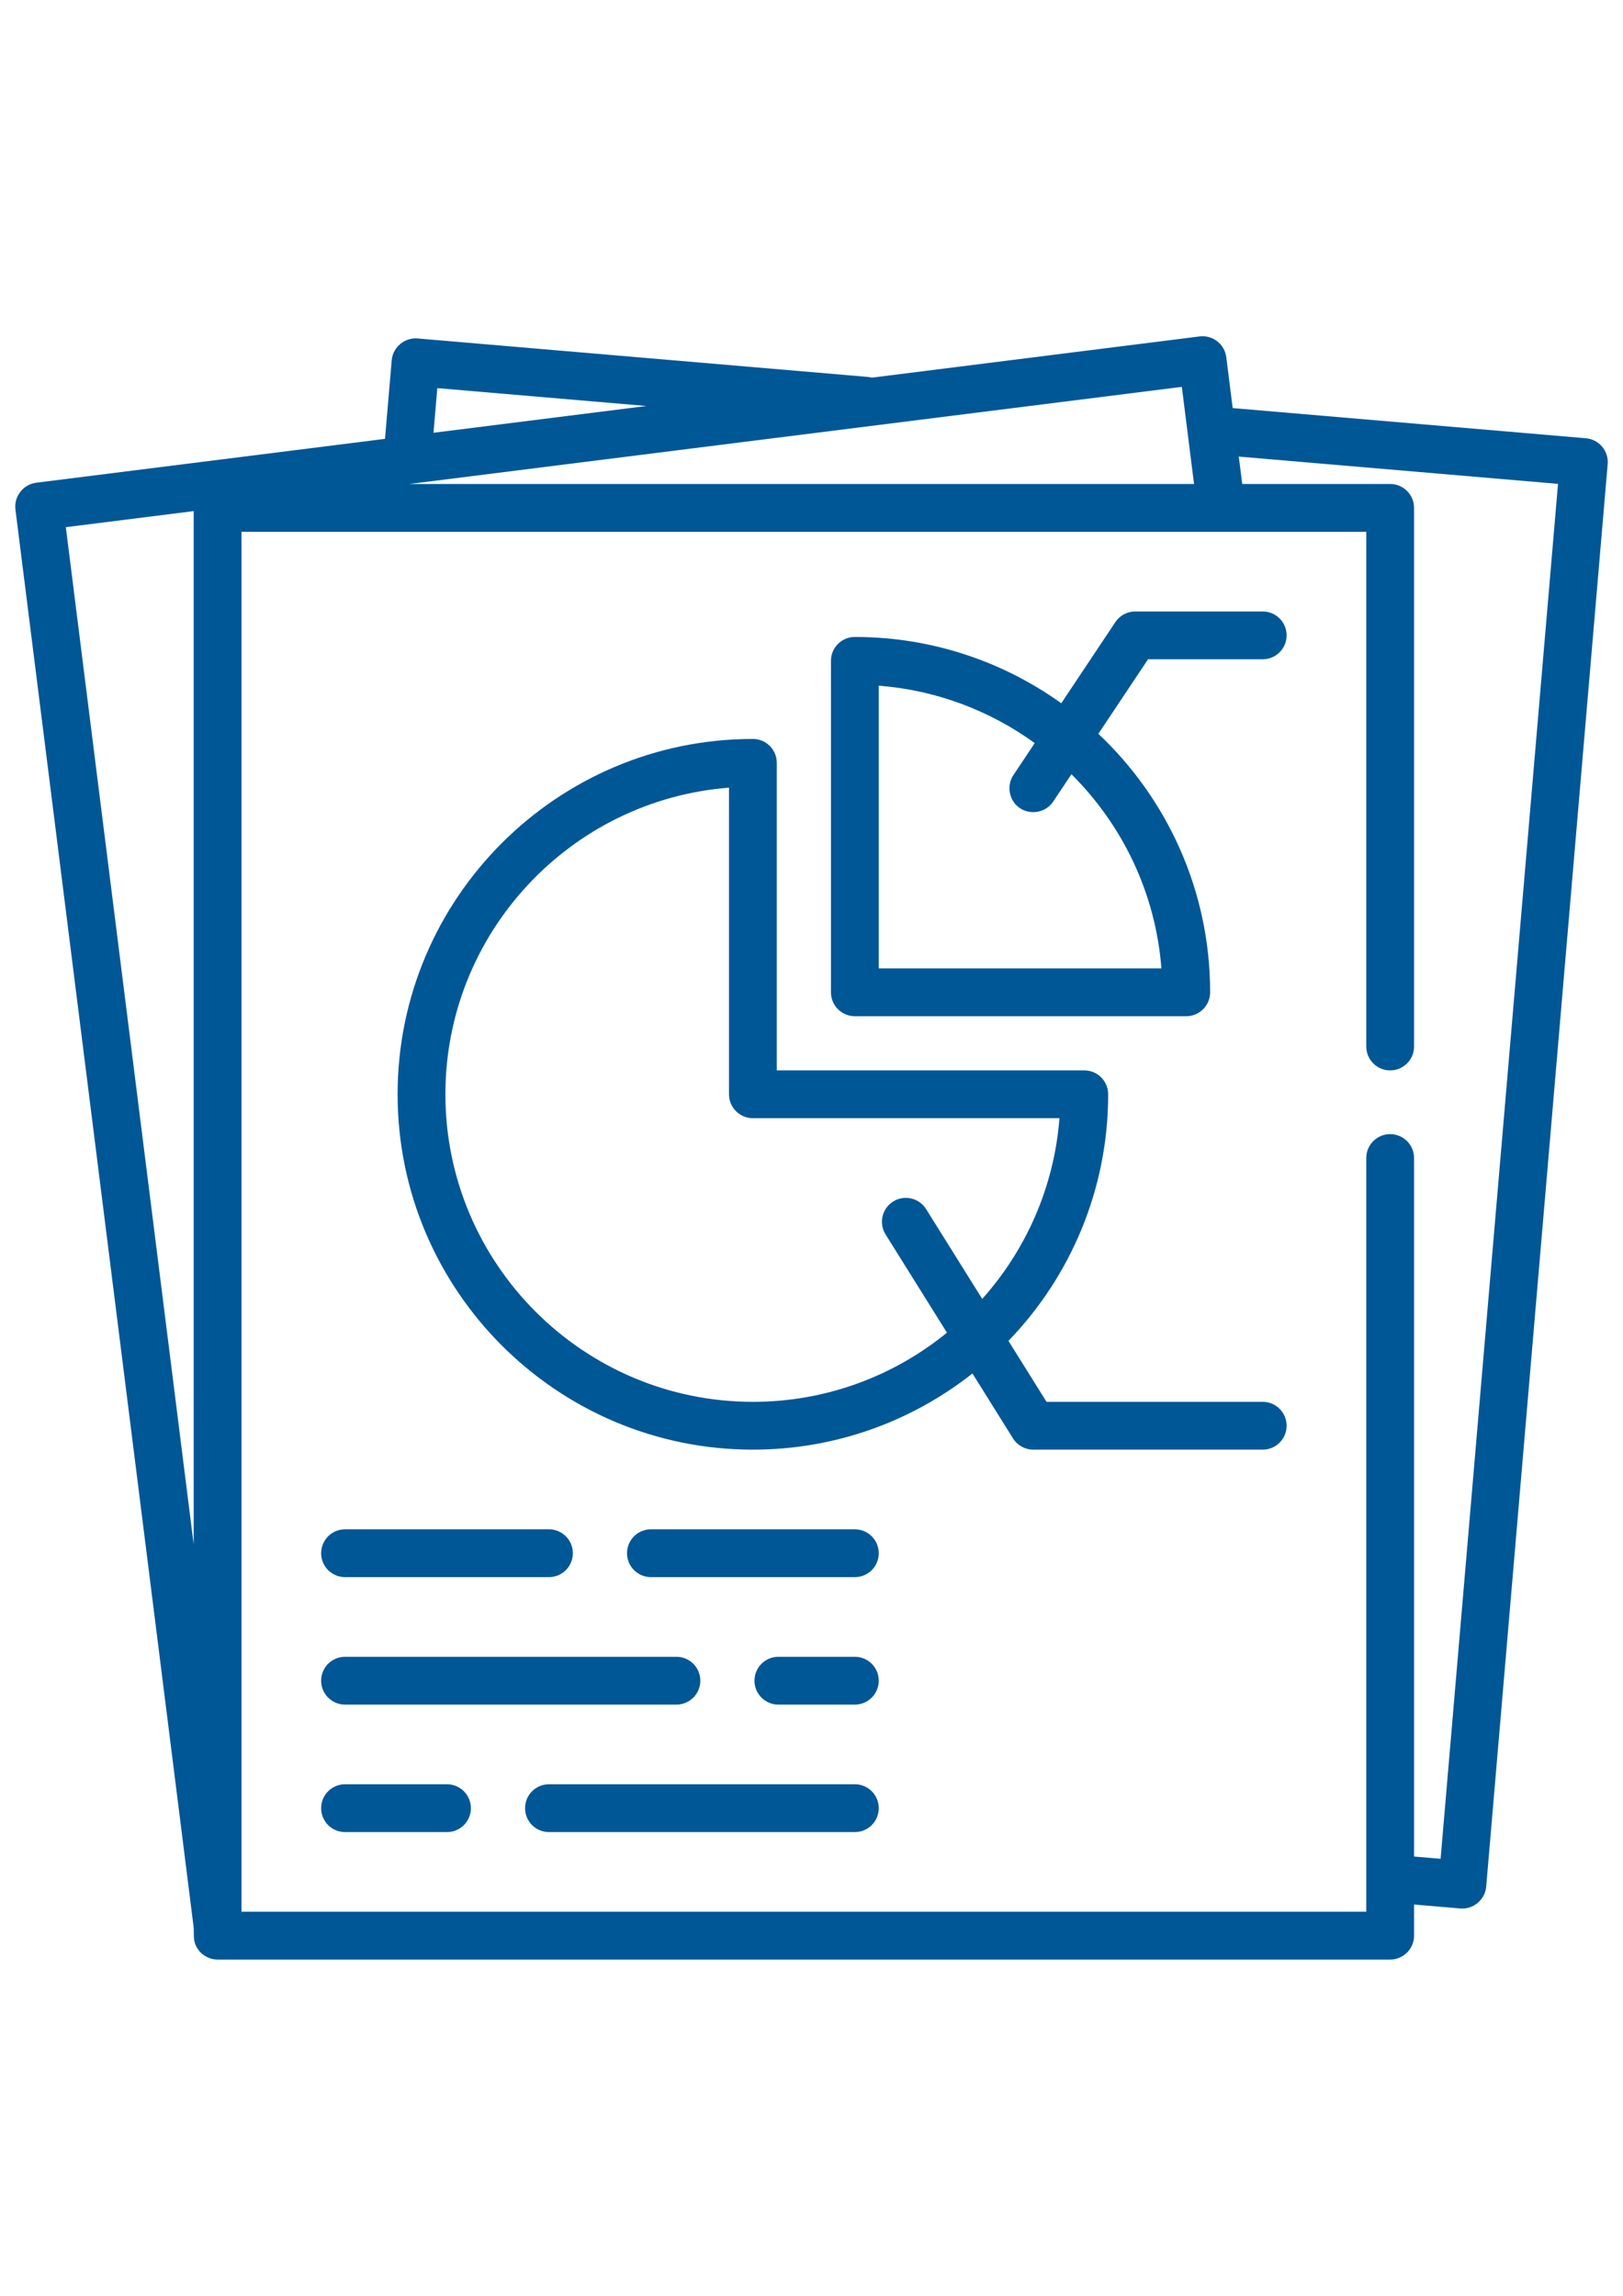
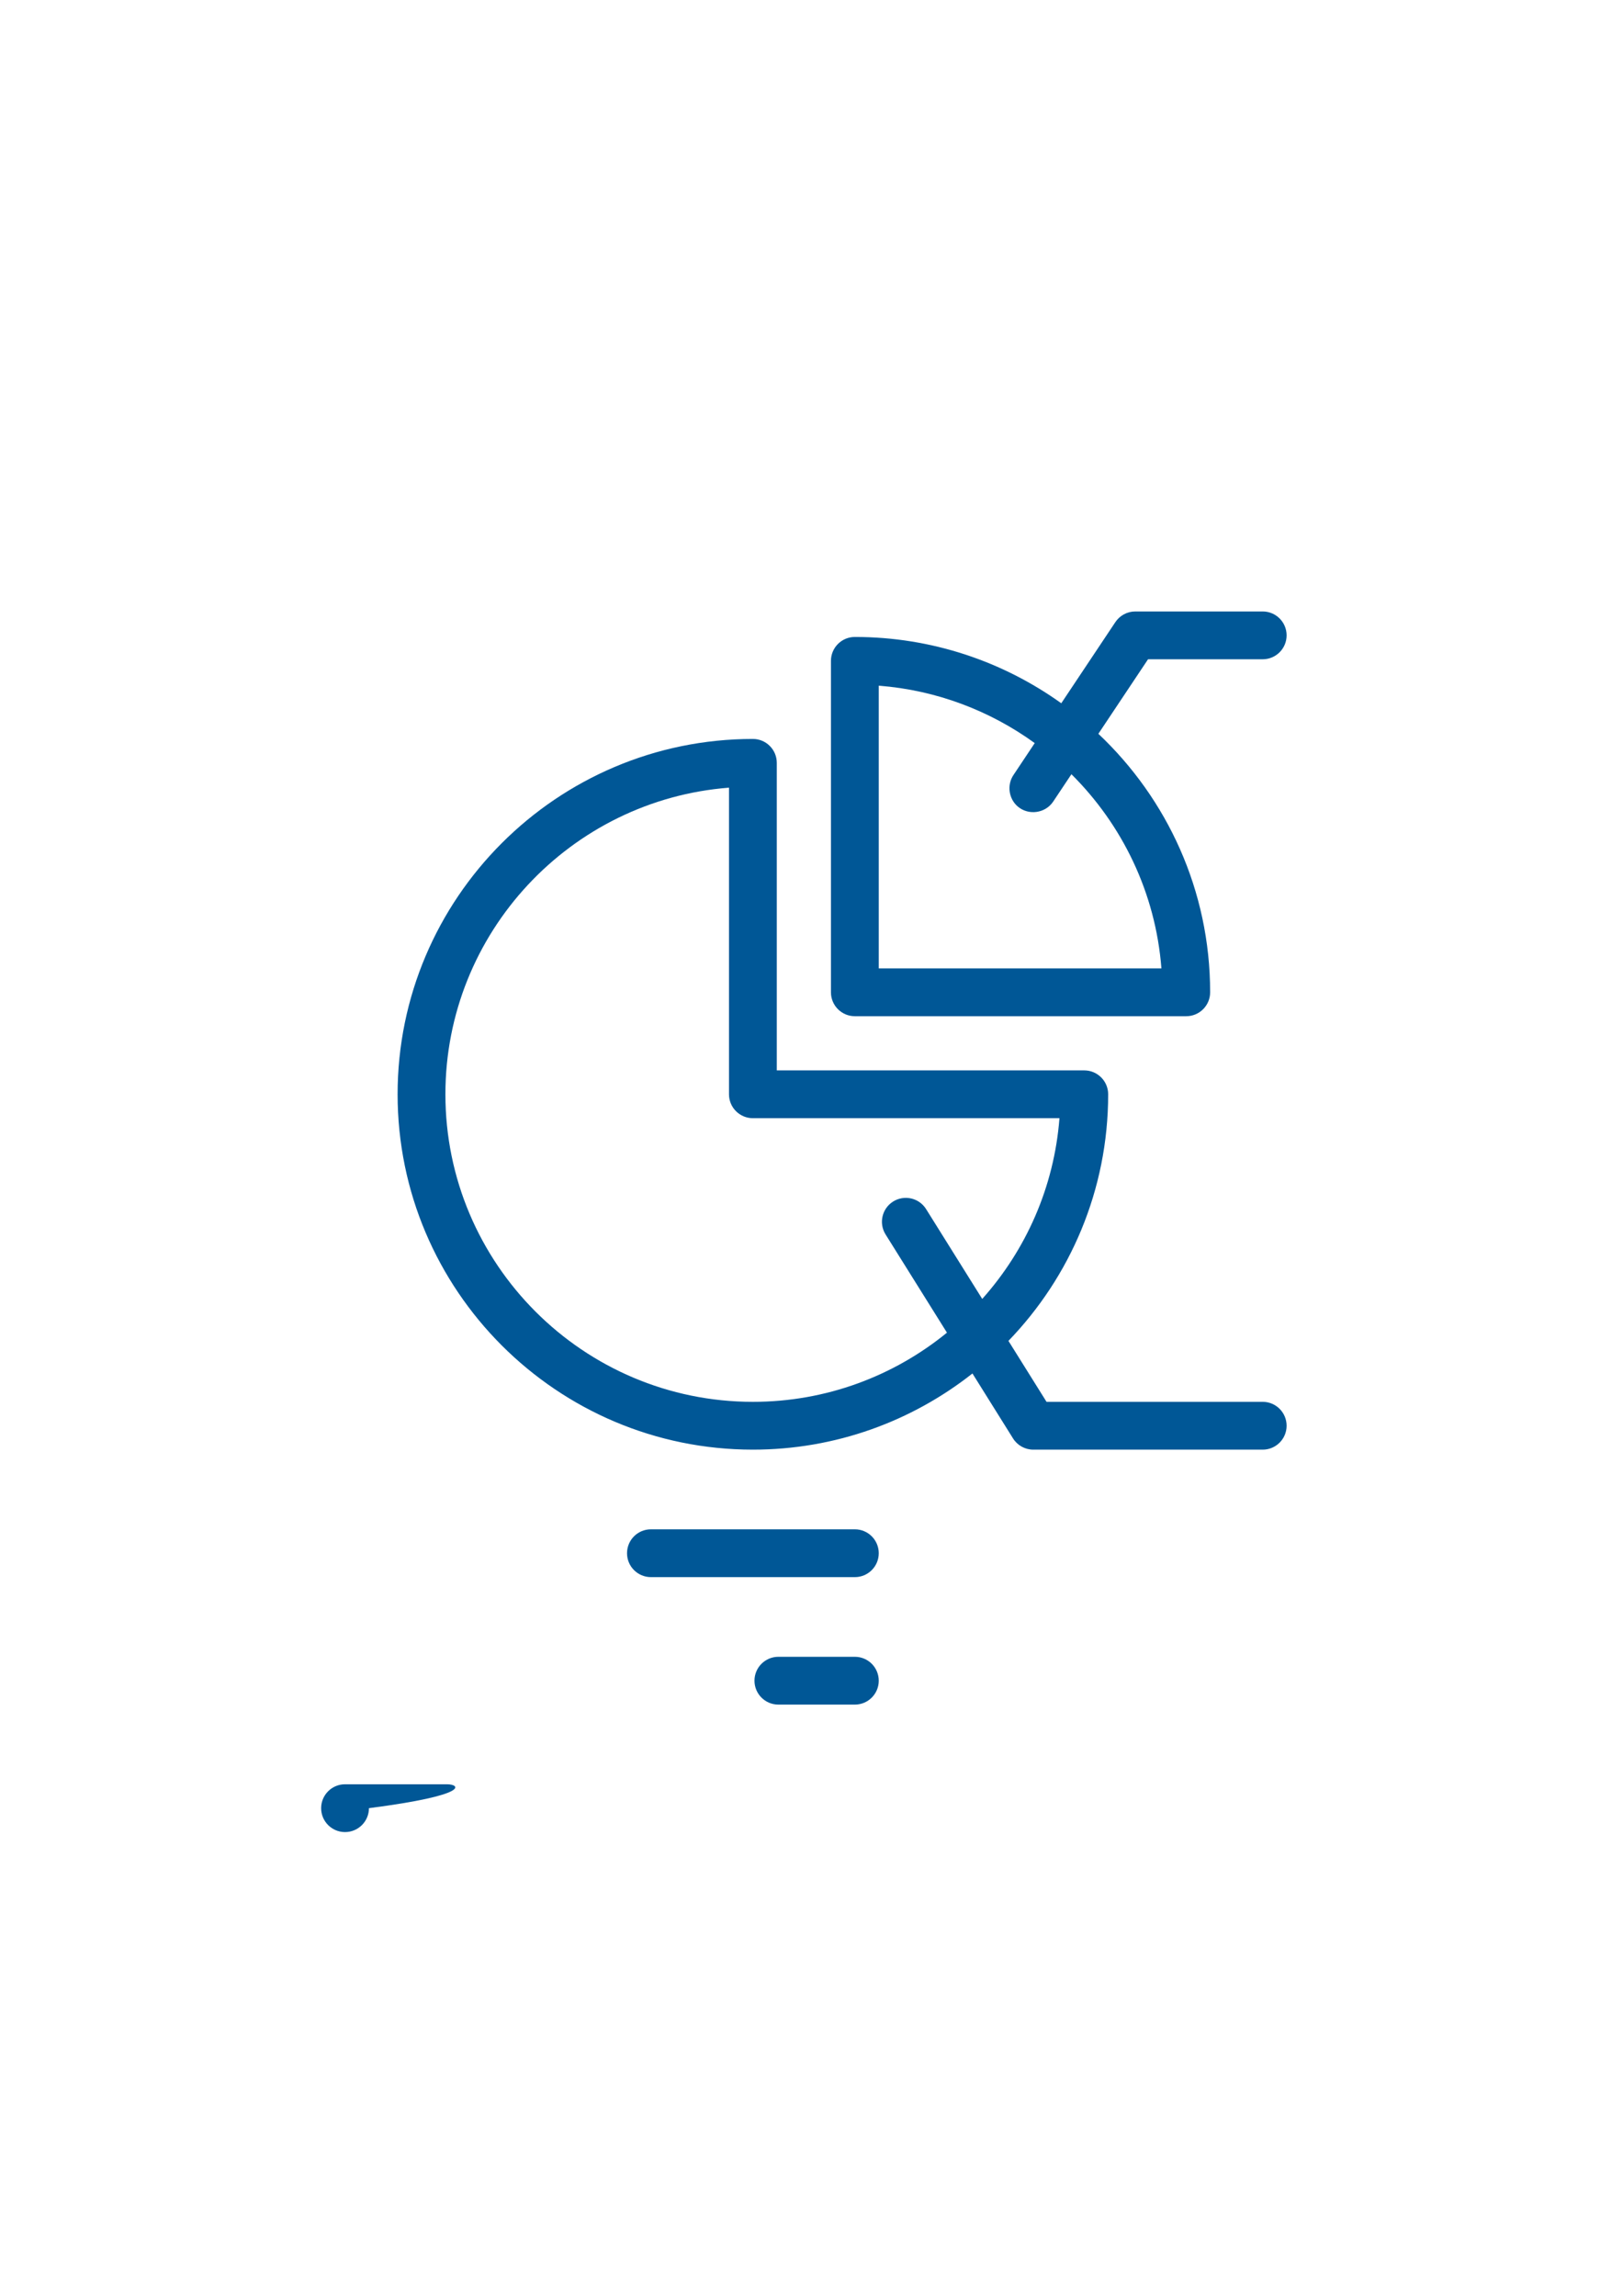
<svg xmlns="http://www.w3.org/2000/svg" version="1.1" id="Capa_1" x="0px" y="0px" width="595.279px" height="841.89px" viewBox="0 0 595.279 841.89" enable-background="new 0 0 595.279 841.89" xml:space="preserve">
  <g>
    <g>
-       <path fill="#005796" d="M587.627,163.799c-1.497-1.778-3.64-2.888-5.956-3.086l-129.553-11.065l-2.349-18.67    c-0.604-4.803-4.998-8.207-9.789-7.604L319.8,138.484c-0.474-0.123-0.958-0.216-1.463-0.259l-165.185-14.11    c-4.757-0.418-9.075,3.239-9.479,7.986l-2.463,28.834L13.261,177.022c-4.734,0.595-8.197,5.052-7.604,9.79l65.312,519.485    c0.296,2.369-0.212,4.646,0.757,6.938c1.357,3.209,4.59,5.352,8.076,5.352h430.077c4.843,0,8.766-3.922,8.766-8.764v-11.416    l16.976,1.449c4.757,0.412,9.075-3.236,9.479-7.986l44.557-521.674C589.855,167.878,589.126,165.578,587.627,163.799z     M71.037,566.304L24.146,193.321l46.892-5.895V566.304z M160.395,142.328l76.712,6.552l-78.11,9.821L160.395,142.328z     M433.471,141.862l4.479,35.62H150.133L433.471,141.862z M528.379,681.642l-9.734-0.832V424.66c0-4.841-3.923-8.765-8.766-8.765    c-4.842,0-8.765,3.923-8.765,8.765v276.395H88.568V195.013h412.548v188.744c0,4.842,3.923,8.765,8.765,8.765    c4.843,0,8.766-3.923,8.766-8.765V186.248c0-4.841-3.923-8.765-8.766-8.765h-54.262l-1.264-10.049l117.09,10.001L528.379,681.642z    " />
-     </g>
+       </g>
  </g>
  <g>
    <g>
      <path fill="#005796" d="M463.132,224.23h-46.748c-2.931,0-5.668,1.464-7.292,3.903l-19.84,29.759    c-21.354-15.297-47.499-24.313-75.712-24.313c-4.841,0-8.766,3.923-8.766,8.765v121.544c0,4.841,3.923,8.766,8.766,8.766h121.544    c4.843,0,8.766-3.923,8.766-8.766c0-37.317-15.772-71.016-40.995-94.795l18.222-27.333h42.058c4.841,0,8.765-3.923,8.765-8.766    C471.899,228.153,467.974,224.23,463.132,224.23z M425.982,355.124H322.306V251.447c21.257,1.642,40.867,9.222,57.209,21.052    l-7.82,11.732c-2.443,3.662-1.727,8.735,1.647,11.568c3.95,3.318,10.079,2.443,12.938-1.844l6.693-10.041    C411.61,302.427,423.838,327.383,425.982,355.124z" />
    </g>
  </g>
  <g>
    <g>
      <path fill="#005796" d="M463.132,514.064h-79.287l-13.971-22.352c22.632-23.451,36.576-55.34,36.576-90.425    c0-4.843-3.923-8.766-8.765-8.766H284.906V279.743c0-4.841-3.924-8.765-8.765-8.765c-71.853,0-130.31,58.457-130.31,130.31    c0,71.851,58.457,130.31,130.31,130.31c30.371,0,58.348-10.445,80.529-27.932l14.882,23.811c1.603,2.563,4.412,4.121,7.434,4.121    h84.146c4.842,0,8.766-3.924,8.766-8.766C471.898,517.988,467.974,514.064,463.132,514.064z M339.673,443.388    c-2.564-4.107-7.975-5.354-12.078-2.787c-4.105,2.564-5.354,7.973-2.788,12.078l22.514,36.021    c-19.427,15.85-44.212,25.365-71.178,25.365c-62.187,0-112.779-50.592-112.779-112.778c0-59.237,45.908-107.954,104.014-112.442    v112.442c0,4.841,3.924,8.765,8.766,8.765h112.441c-1.958,25.347-12.334,48.372-28.325,66.276L339.673,443.388z" />
    </g>
  </g>
  <g>
    <g>
-       <path fill="#005796" d="M201.345,560.812h-74.796c-4.84,0-8.765,3.924-8.765,8.766c0,4.844,3.924,8.766,8.765,8.766h74.796    c4.842,0,8.766-3.922,8.766-8.766C210.111,564.736,206.187,560.812,201.345,560.812z" />
-     </g>
+       </g>
  </g>
  <g>
    <g>
      <path fill="#005796" d="M313.54,560.812h-74.796c-4.841,0-8.765,3.924-8.765,8.766c0,4.844,3.924,8.766,8.765,8.766h74.796    c4.842,0,8.766-3.922,8.766-8.766C322.306,564.736,318.382,560.812,313.54,560.812z" />
    </g>
  </g>
  <g>
    <g>
-       <path fill="#005796" d="M248.093,607.56H126.549c-4.84,0-8.765,3.924-8.765,8.766c0,4.844,3.924,8.766,8.765,8.766h121.544    c4.842,0,8.766-3.922,8.766-8.766C256.859,611.484,252.934,607.56,248.093,607.56z" />
-     </g>
+       </g>
  </g>
  <g>
    <g>
      <path fill="#005796" d="M313.54,607.56h-28.049c-4.84,0-8.766,3.924-8.766,8.766c0,4.844,3.925,8.766,8.766,8.766h28.049    c4.842,0,8.766-3.922,8.766-8.766C322.305,611.484,318.382,607.56,313.54,607.56z" />
    </g>
  </g>
  <g>
    <g>
-       <path fill="#005796" d="M163.948,654.308h-37.398c-4.84,0-8.765,3.922-8.765,8.766c0,4.842,3.924,8.764,8.765,8.764h37.398    c4.841,0,8.766-3.922,8.766-8.764C172.713,658.23,168.788,654.308,163.948,654.308z" />
+       <path fill="#005796" d="M163.948,654.308h-37.398c-4.84,0-8.765,3.922-8.765,8.766c0,4.842,3.924,8.764,8.765,8.764c4.841,0,8.766-3.922,8.766-8.764C172.713,658.23,168.788,654.308,163.948,654.308z" />
    </g>
  </g>
  <g>
    <g>
-       <path fill="#005796" d="M313.54,654.308H201.347c-4.841,0-8.766,3.922-8.766,8.766c0,4.842,3.924,8.764,8.766,8.764H313.54    c4.842,0,8.766-3.922,8.766-8.764C322.306,658.23,318.382,654.308,313.54,654.308z" />
-     </g>
+       </g>
  </g>
</svg>